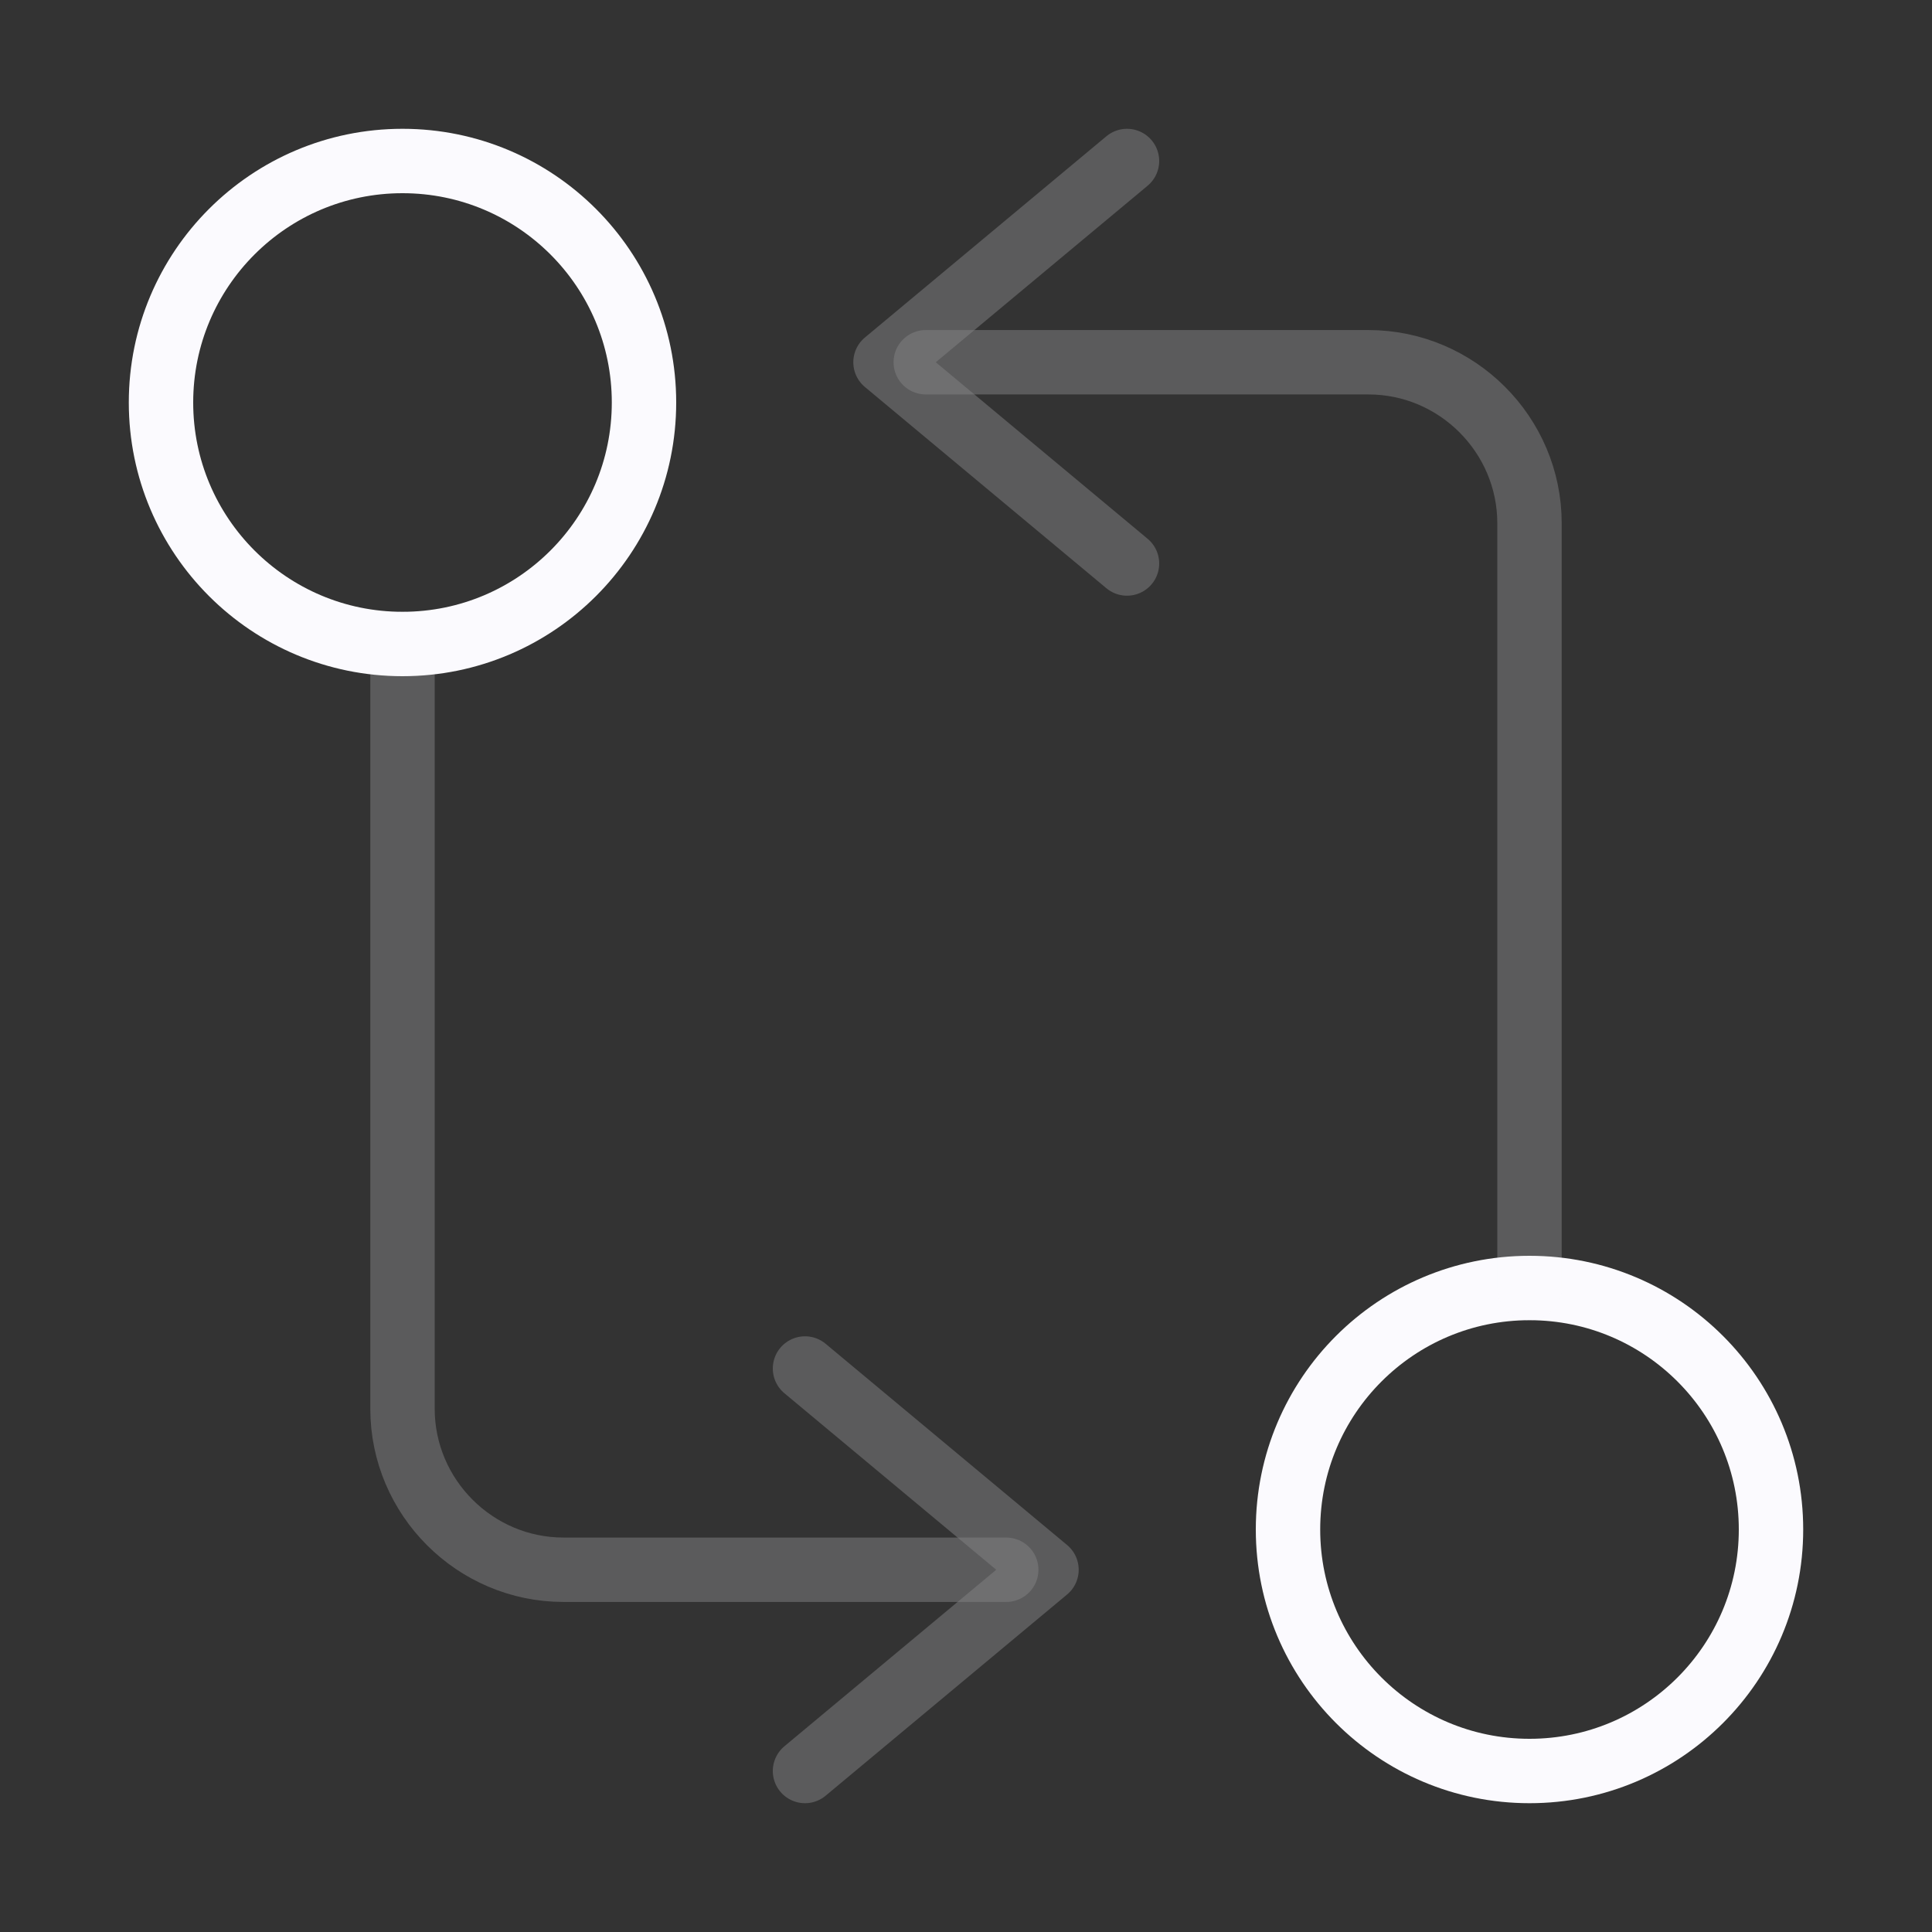
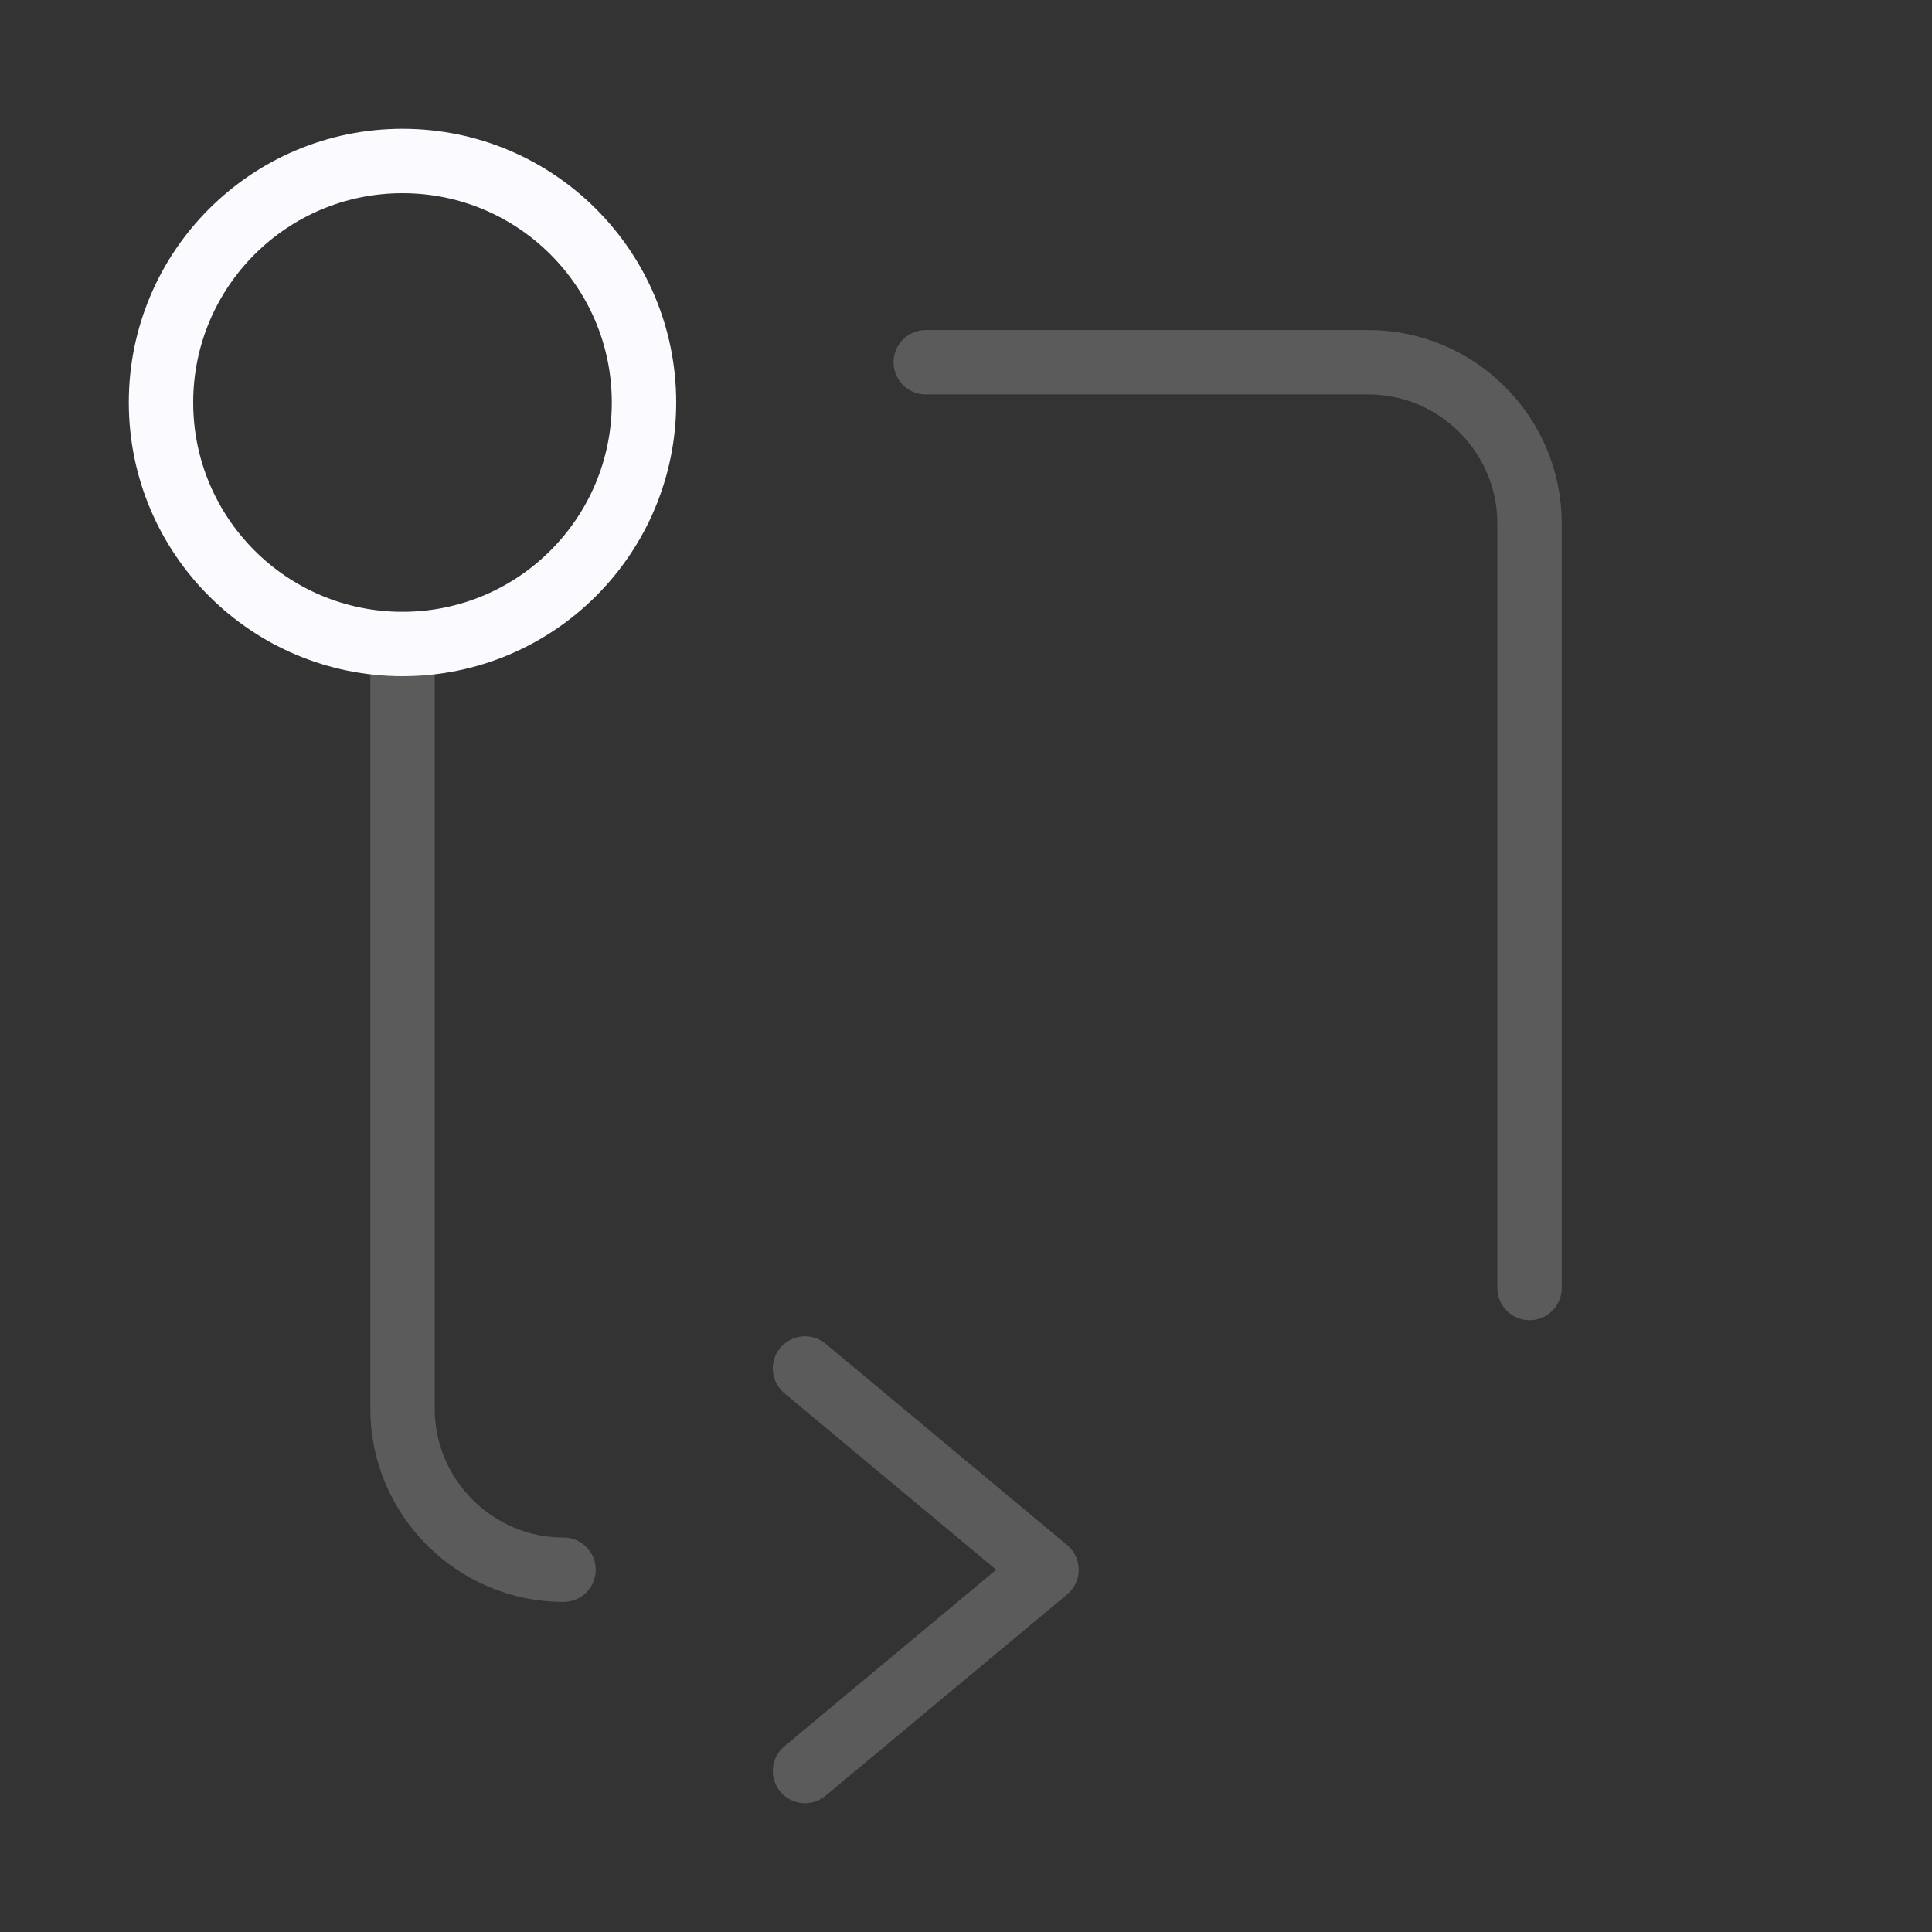
<svg xmlns="http://www.w3.org/2000/svg" width="60" height="60" viewBox="0 0 60 60" fill="none">
  <rect x="0" y="0" width="60" height="60" fill="#333333" stroke="none" />
-   <path d="M47.5 55C51.642 55 55 51.642 55 47.5C55 43.358 51.642 40 47.5 40C43.358 40 40 43.358 40 47.5C40 51.642 43.358 55 47.5 55Z" stroke="#FBFAFE" stroke-width="2" stroke-linecap="round" stroke-linejoin="round" />
  <g opacity="0.4">
    <path opacity="0.5" d="M47.5 40V16.25C47.5 13.5 45.25 11.25 42.5 11.25H28.75" stroke="#FBFAFE" stroke-width="2" stroke-linecap="round" stroke-linejoin="round" />
-     <path opacity="0.5" d="M12.5 20V43.75C12.5 46.5 14.75 48.75 17.5 48.75H31.25" stroke="#FBFAFE" stroke-width="2" stroke-linecap="round" stroke-linejoin="round" />
-     <path opacity="0.5" d="M35 5L27.5 11.25L35 17.5" stroke="#FBFAFE" stroke-width="2" stroke-linecap="round" stroke-linejoin="round" />
+     <path opacity="0.5" d="M12.5 20V43.75C12.5 46.5 14.75 48.75 17.5 48.75" stroke="#FBFAFE" stroke-width="2" stroke-linecap="round" stroke-linejoin="round" />
    <path opacity="0.5" d="M25 55L32.5 48.75L25 42.5" stroke="#FBFAFE" stroke-width="2" stroke-linecap="round" stroke-linejoin="round" />
  </g>
  <path d="M12.5 20C16.642 20 20 16.642 20 12.5C20 8.358 16.642 5 12.5 5C8.358 5 5 8.358 5 12.5C5 16.642 8.358 20 12.5 20Z" stroke="#FBFAFE" stroke-width="2" stroke-linecap="round" stroke-linejoin="round" />
</svg>